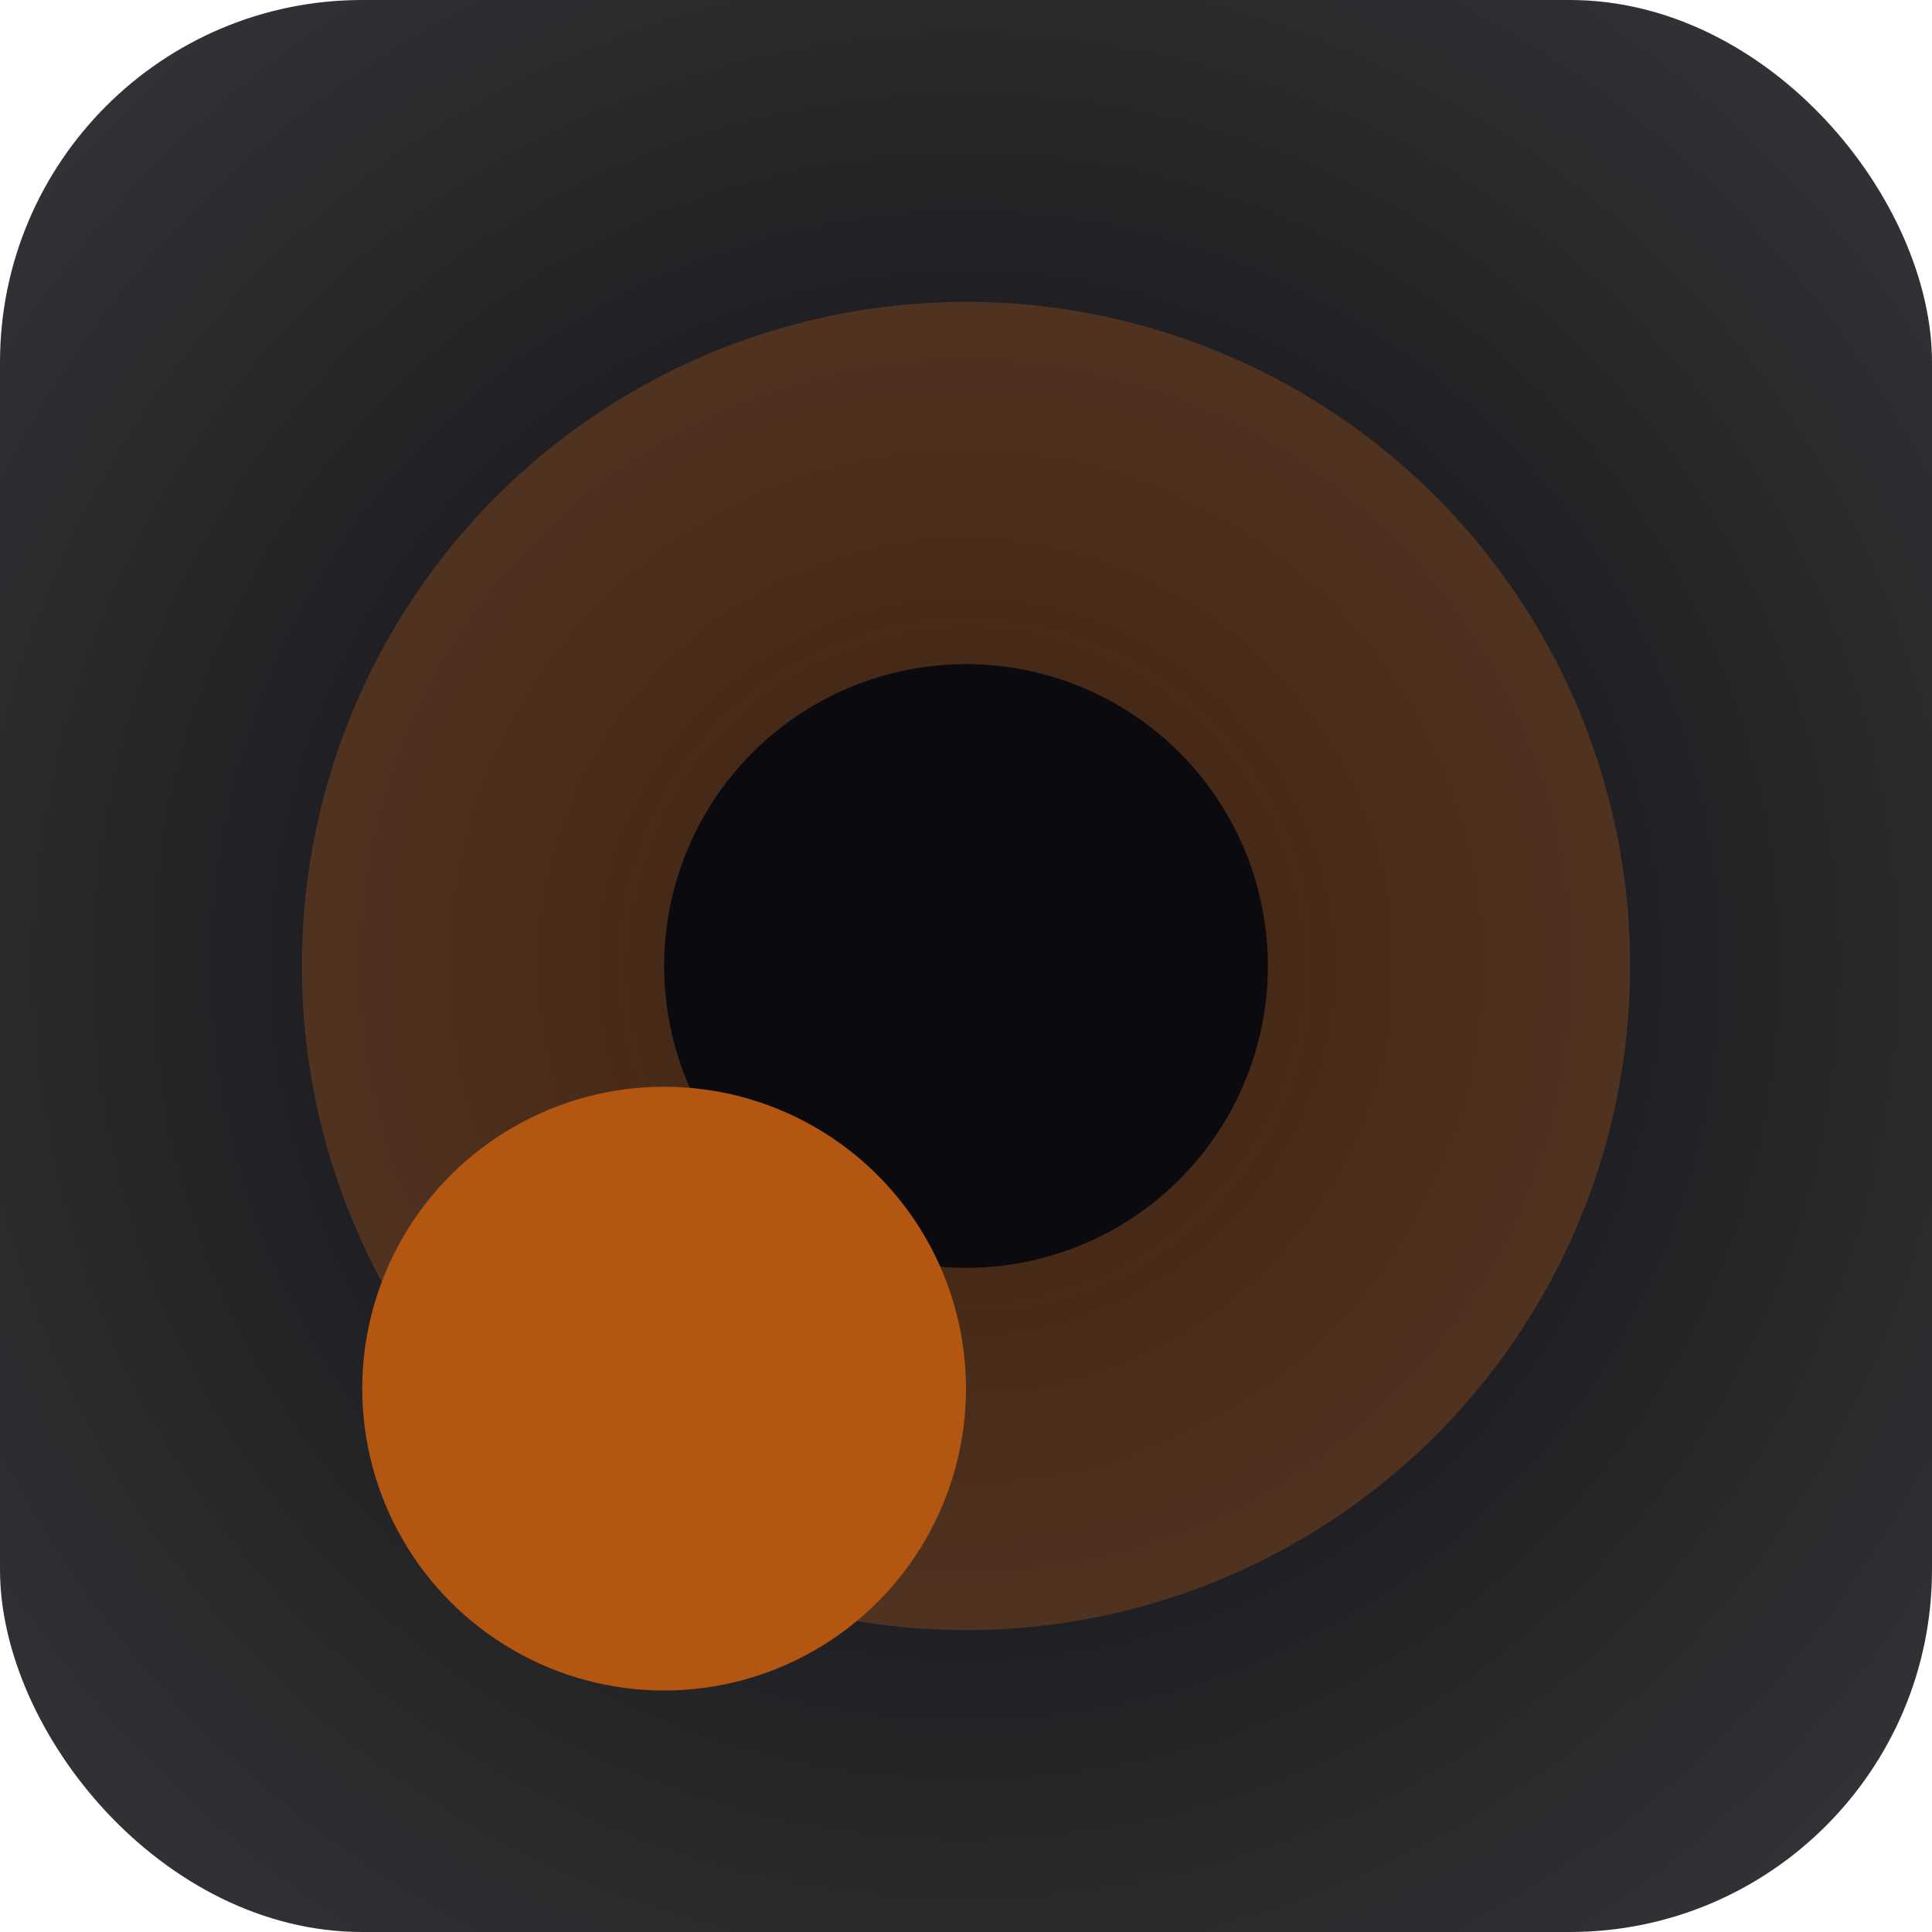
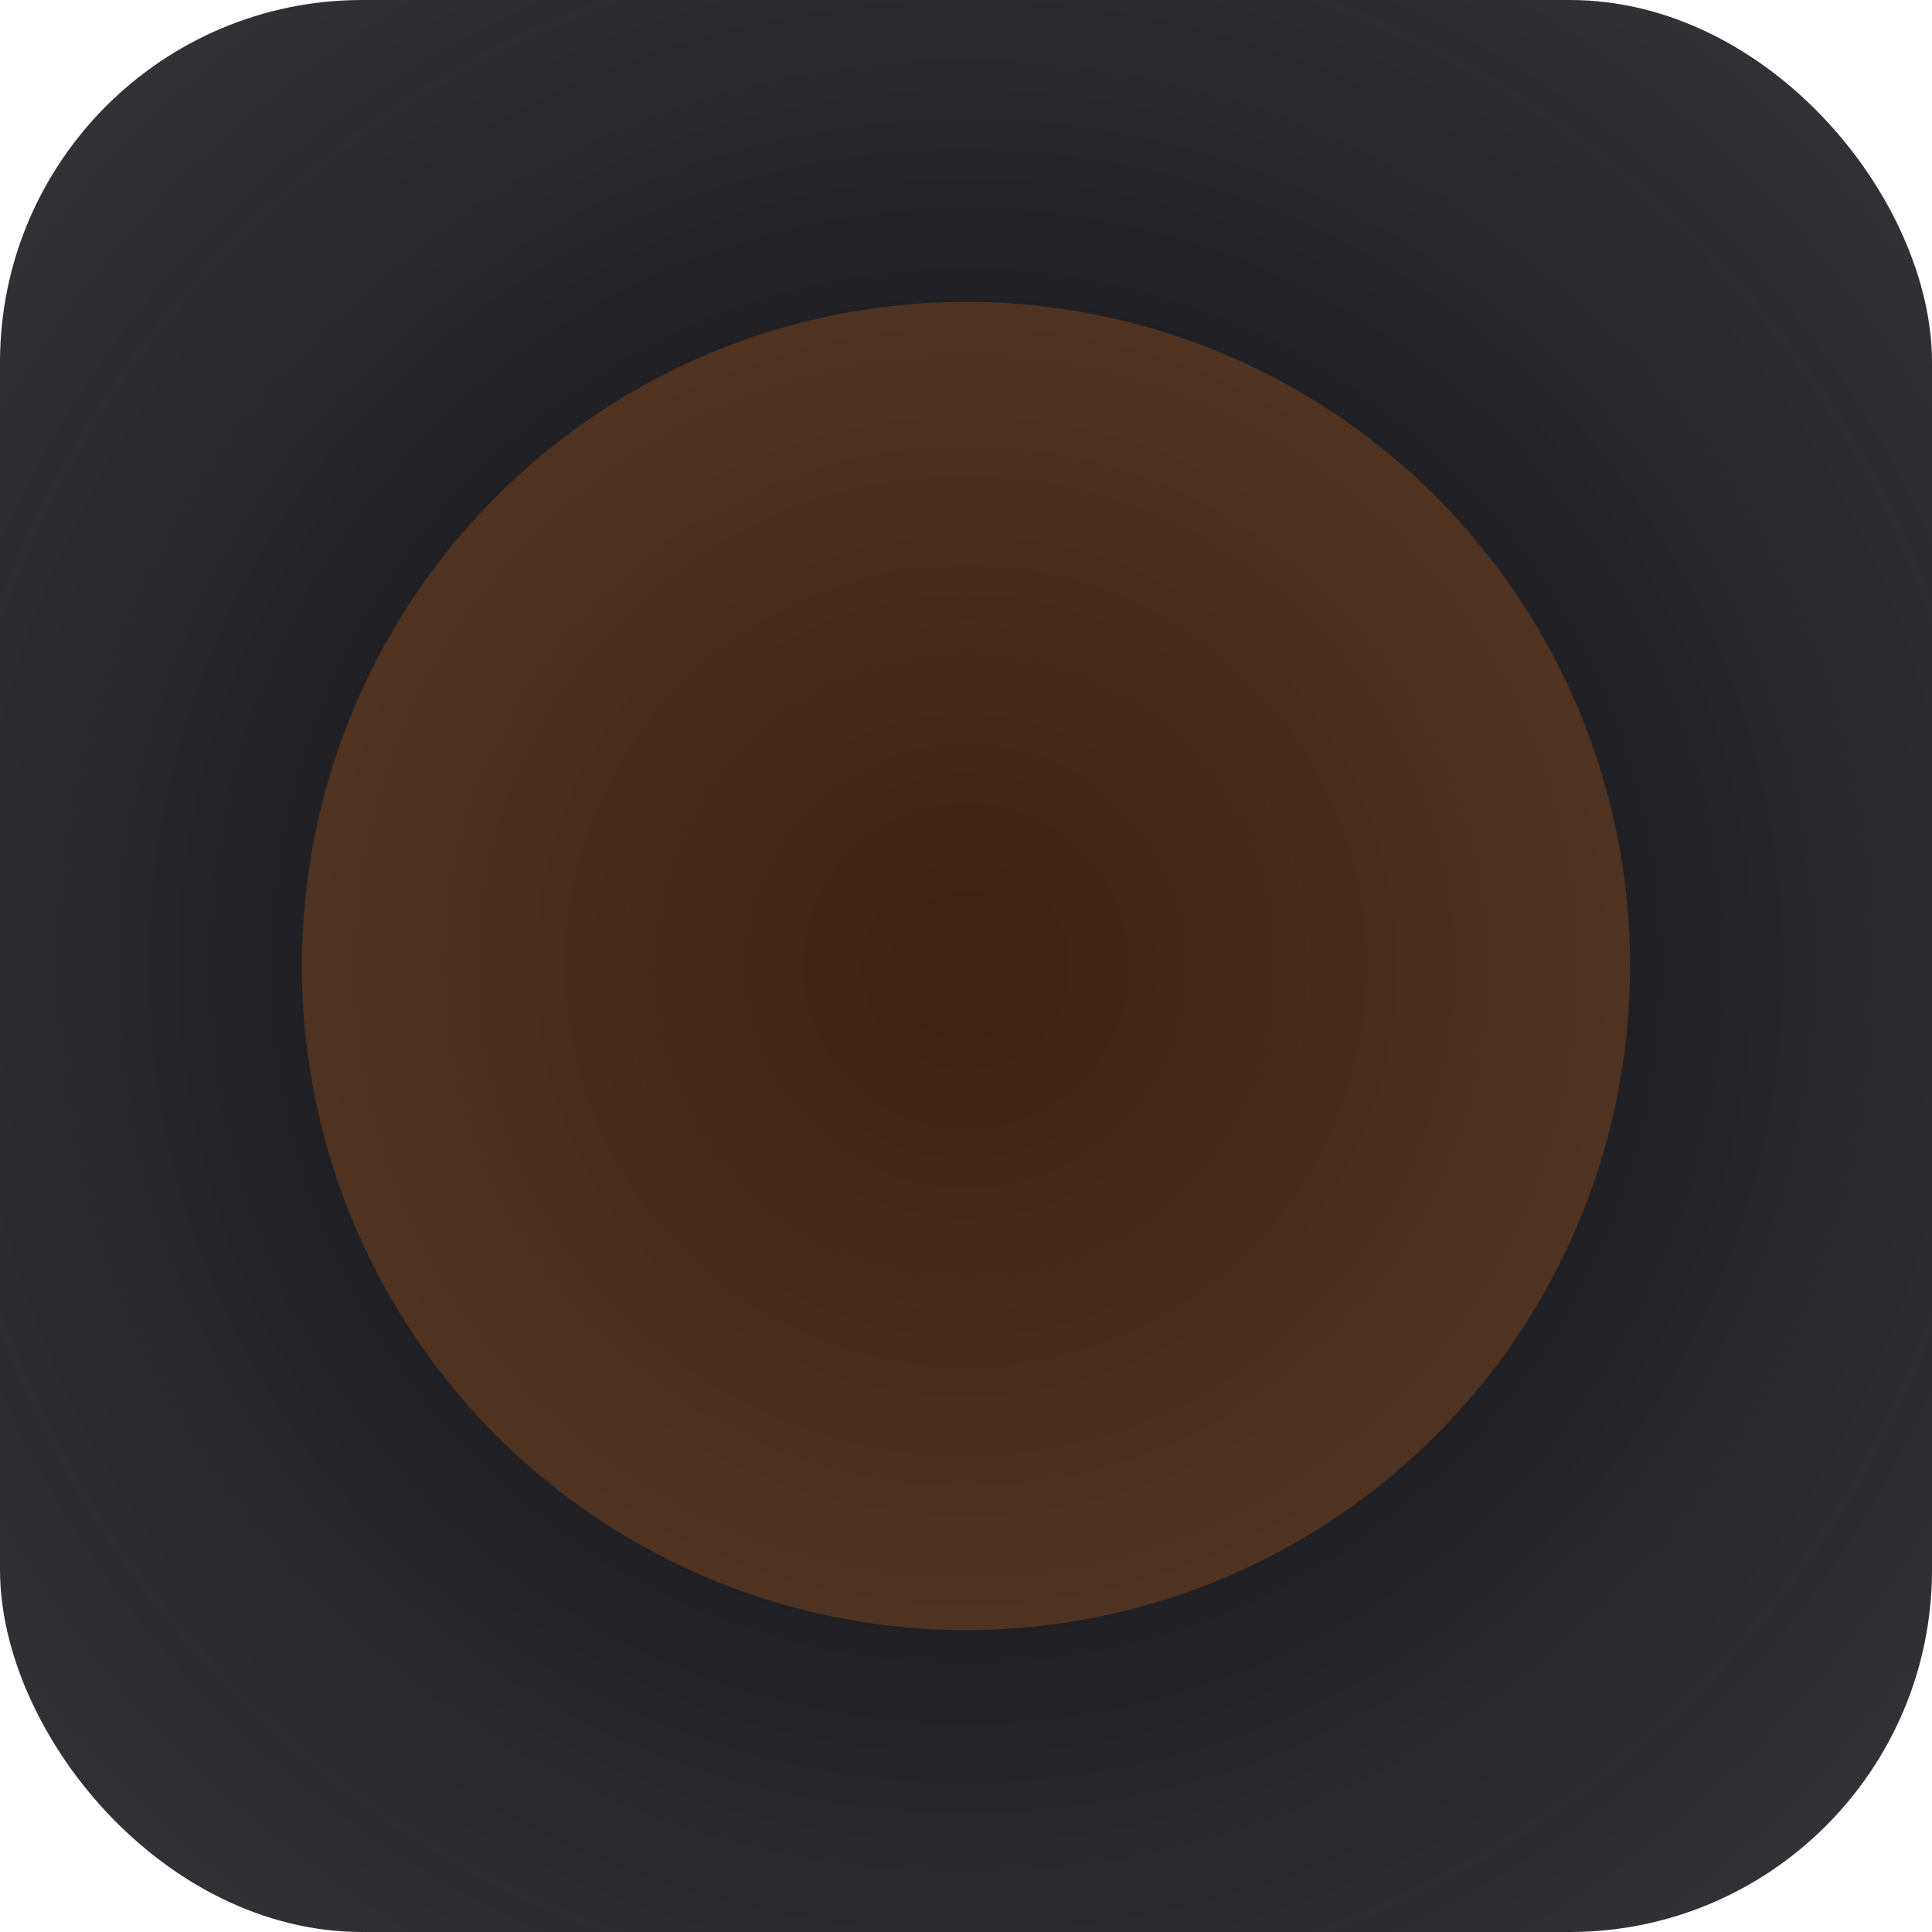
<svg xmlns="http://www.w3.org/2000/svg" viewBox="0 0 64 64">
  <defs>
    <radialGradient id="bg" cx="50%" cy="50%" r="70%">
      <stop offset="0" stop-color="#0b0b0f" />
      <stop offset="1" stop-color="#0b0b0f" stop-opacity="0.82" />
    </radialGradient>
  </defs>
  <rect width="64" height="64" rx="12" fill="url(#bg)" />
  <circle cx="32" cy="32" r="22" fill="rgb(249,115,22)" opacity="0.22" />
-   <circle cx="32" cy="32" r="10" fill="#0b0b0f" />
-   <circle cx="22" cy="46" r="10" fill="#b35611" />
</svg>